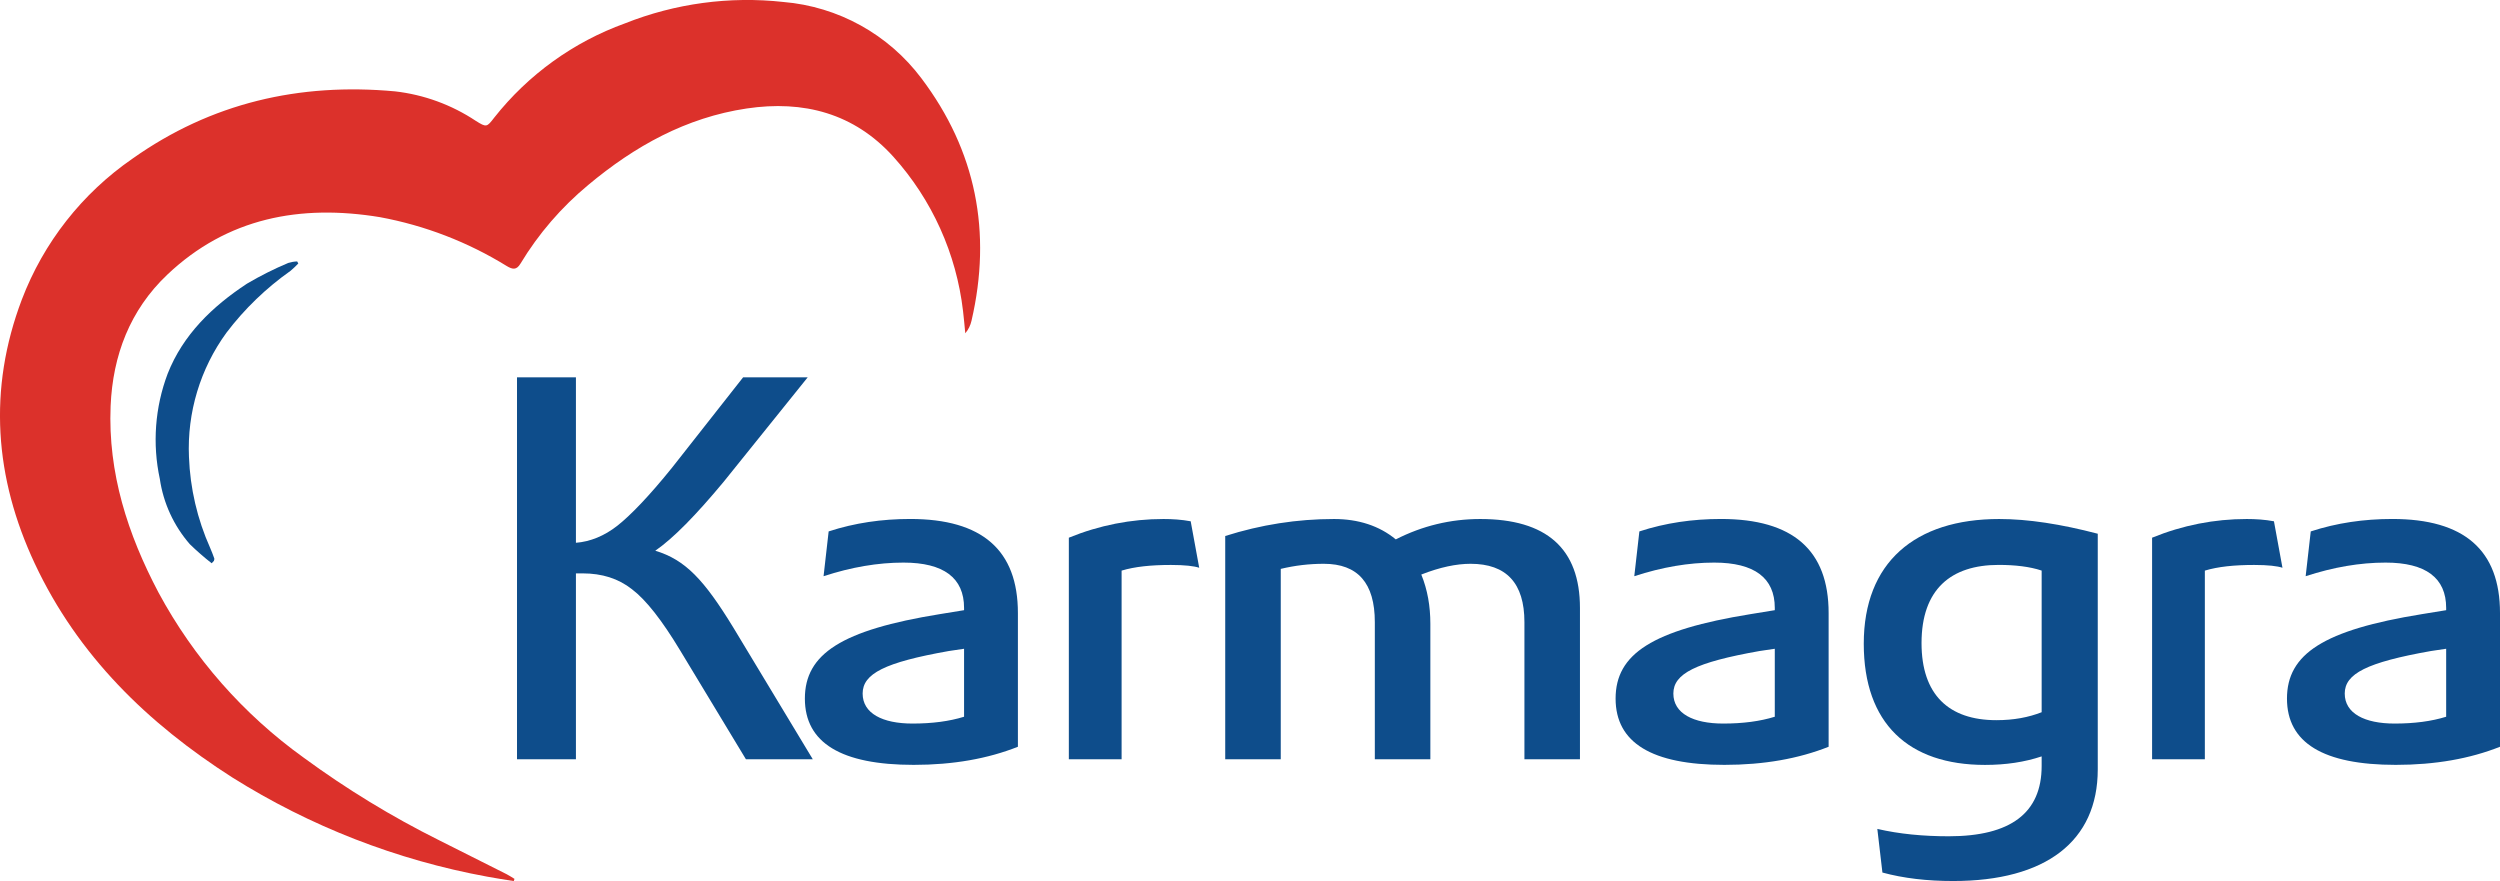
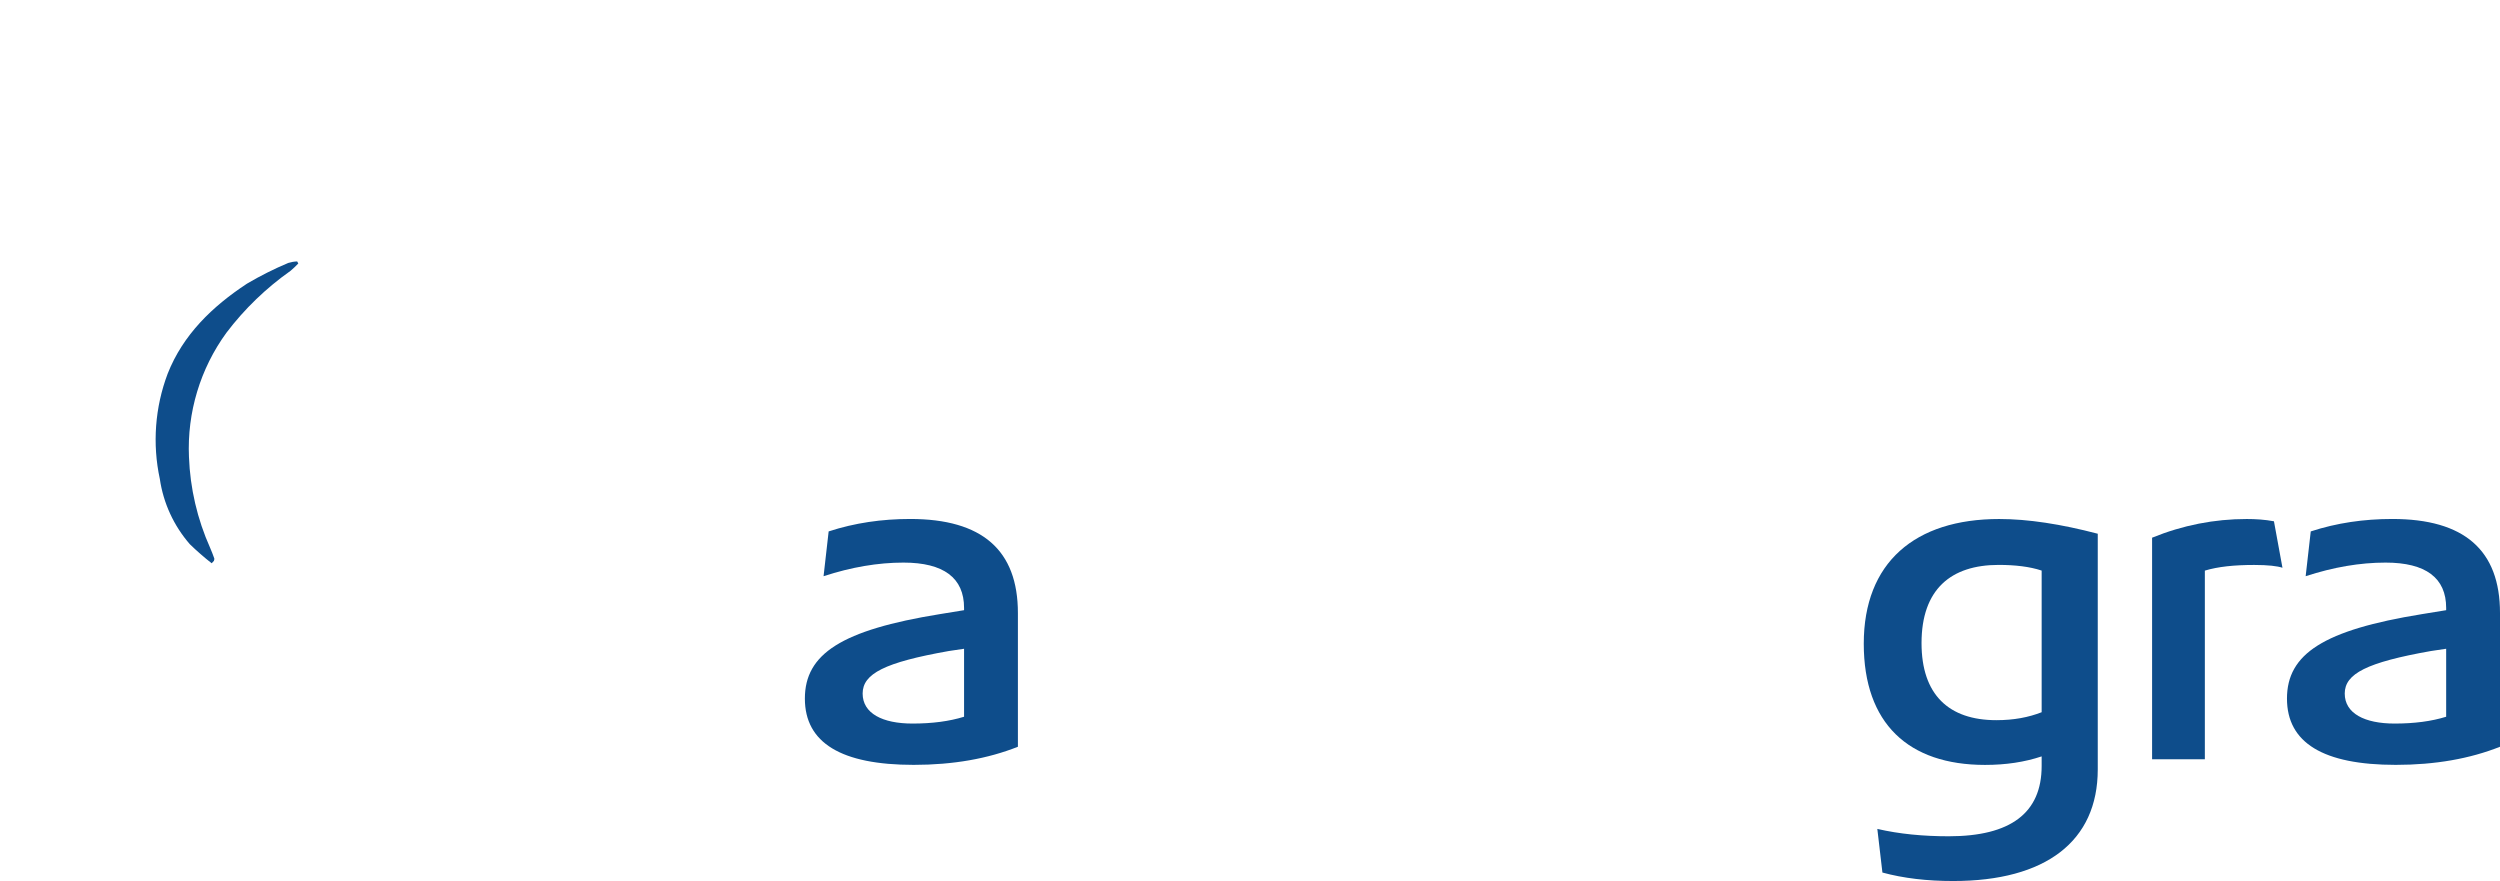
<svg xmlns="http://www.w3.org/2000/svg" version="1.1" id="Vrstva_1" x="0px" y="0px" viewBox="0 0 560.49 197.53" style="enable-background:new 0 0 560.49 197.53;" xml:space="preserve">
  <style type="text/css">
	.st0{fill:#DC312B;}
	.st1{fill:#0E4D8B;}
</style>
  <g>
    <g>
      <g>
        <g>
          <g id="Group_7127_00000166668625694042218310000002070872501640626862_" transform="translate(2460.701 2013.072)">
-             <path id="Path_12097_00000058577197821532989510000004348302182438583741_" class="st0" d="M-2345.53-1815.54       c-1.97-0.33-3.95-0.6-5.9-0.98c-20.32-3.72-39.73-11.28-57.22-22.27c-18.92-12.09-34.58-27.31-44.24-47.9       c-9.03-19.26-10.54-39.09-2.92-59.21c4.87-12.79,13.51-23.8,24.78-31.58c17.67-12.53,37.47-17.08,58.89-15.11       c6.48,0.74,12.69,3.01,18.12,6.62c2.38,1.49,2.46,1.44,4.13-0.74c7.61-9.63,17.76-16.95,29.3-21.12       c11.27-4.48,23.46-6.13,35.52-4.8c12.29,1.03,23.56,7.26,30.96,17.13c12.25,16.24,15.82,34.5,11.22,54.33       c-0.23,1.04-0.71,2.01-1.4,2.82c-0.17-1.66-0.29-3.32-0.5-4.97c-1.49-12.87-6.95-24.97-15.61-34.6       c-8.81-9.76-20.14-12.73-32.9-10.83c-13.59,2.03-25.11,8.45-35.5,17.13c-6.02,4.99-11.17,10.95-15.21,17.65       c-0.9,1.5-1.78,1.31-3.05,0.56c-8.73-5.39-18.39-9.12-28.48-10.98c-17.76-2.92-34.19,0.11-47.68,12.92       c-8.33,7.91-12.2,18.05-12.68,29.43c-0.62,14.99,3.84,28.76,10.73,41.8c7.9,14.67,19.05,27.34,32.58,37.05       c9.57,7.02,19.73,13.22,30.36,18.51c5.04,2.53,10.08,5.06,15.12,7.6c0.61,0.31,1.17,0.7,1.76,1.05L-2345.53-1815.54z" />
-           </g>
+             </g>
          <g id="Group_7128_00000088119180775120238510000007014166070268486323_" transform="translate(2480.035 2045.532)">
            <path id="Path_12098_00000142875726316017823050000005153418400906619805_" class="st1" d="M-2432.58-1919.25       c-1.71-1.34-3.35-2.77-4.9-4.28c-3.59-4.13-5.93-9.2-6.72-14.61c-1.7-7.87-1.09-16.07,1.75-23.6       c3.45-8.76,10.04-15.1,17.78-20.19c2.98-1.76,6.07-3.31,9.26-4.65c0.65-0.2,1.32-0.32,2-0.34l0.25,0.47       c-0.55,0.57-1.13,1.12-1.73,1.63c-5.47,3.86-10.32,8.53-14.37,13.87c-5.88,8.07-8.85,17.9-8.41,27.88       c0.26,7.02,1.87,13.93,4.74,20.35c0.34,0.77,0.64,1.57,0.93,2.37c0.06,0.16-0.04,0.36-0.07,0.56L-2432.58-1919.25z" />
          </g>
        </g>
      </g>
    </g>
    <g>
-       <path class="st1" d="M166.6,84.6h14.48l-18.8,23.37c-6.22,7.49-11.31,12.7-15.37,15.5c6.73,2.03,10.93,6.48,17.53,17.28    l17.78,29.47h-14.99l-14.74-24.39c-4.06-6.73-7.62-11.31-10.8-13.72c-3.05-2.41-6.73-3.56-11.05-3.56h-1.52v41.67h-13.21V84.6    h13.21v37.09c3.18-0.25,6.35-1.52,9.27-3.81c2.92-2.29,7.11-6.61,12.32-13.08L166.6,84.6z" />
      <path class="st1" d="M228.21,167.42c-6.73,2.67-14.48,4.06-23.37,4.06c-16.26,0-24.39-4.95-24.39-14.86    c0-10.04,8.26-15.37,30.23-18.93l5.46-0.89v-0.51c0-6.73-4.57-10.16-13.59-10.16c-5.72,0-11.69,1.02-17.91,3.05l1.14-10.04    c5.84-1.91,11.94-2.79,18.29-2.79c16.13,0,24.14,6.99,24.14,21.09V167.42z M216.14,160.69v-15.24l-3.43,0.51    c-14.36,2.54-19.31,5.08-19.31,9.53c0,4.45,4.45,6.73,11.18,6.73C209.03,162.22,212.84,161.71,216.14,160.69z" />
-       <path class="st1" d="M239.63,170.22v-49.67c6.86-2.8,13.97-4.19,21.22-4.19c2.03,0,4.06,0.13,6.1,0.51l1.91,10.42    c-1.14-0.38-3.18-0.63-6.35-0.63c-4.45,0-8.13,0.38-11.05,1.27v42.3H239.63z" />
-       <path class="st1" d="M274.69,170.22v-50.05c8-2.54,16.13-3.81,24.39-3.81c5.46,0,10.16,1.52,13.85,4.57    c5.97-3.05,12.32-4.57,18.93-4.57c14.86,0,22.36,6.61,22.36,19.94v33.92h-12.45v-30.74c0-8.76-4.06-13.08-12.07-13.08    c-3.18,0-6.86,0.76-11.05,2.41c1.4,3.43,2.03,7.11,2.03,11.05v30.36h-12.45v-30.74c0-8.76-3.81-13.08-11.43-13.08    c-3.3,0-6.48,0.38-9.66,1.14v42.68H274.69z" />
-       <path class="st1" d="M409.97,167.42c-6.73,2.67-14.48,4.06-23.37,4.06c-16.26,0-24.39-4.95-24.39-14.86    c0-10.04,8.26-15.37,30.23-18.93l5.46-0.89v-0.51c0-6.73-4.57-10.16-13.59-10.16c-5.72,0-11.69,1.02-17.91,3.05l1.14-10.04    c5.84-1.91,11.94-2.79,18.29-2.79c16.13,0,24.14,6.99,24.14,21.09V167.42z M397.9,160.69v-15.24l-3.43,0.51    c-14.35,2.54-19.31,5.08-19.31,9.53c0,4.45,4.45,6.73,11.18,6.73C390.79,162.22,394.6,161.71,397.9,160.69z" />
      <path class="st1" d="M422.03,195.62l-1.14-9.78c4.95,1.14,10.29,1.65,16.01,1.65c13.85,0,20.83-5.21,20.83-15.75v-2.16    c-3.81,1.27-8,1.91-12.7,1.91c-17.15,0-27.18-9.27-27.18-27.18c0-18.17,11.43-27.95,30.36-27.95c6.48,0,13.85,1.14,22.1,3.3v52.84    c0,16.13-11.69,25.02-32.39,25.02C432.07,197.53,426.73,196.9,422.03,195.62z M457.73,127.92c-2.67-0.89-5.97-1.27-9.65-1.27    c-10.67,0-17.28,5.46-17.28,17.53c0,11.56,6.1,17.28,16.77,17.28c3.94,0,7.24-0.64,10.16-1.78V127.92z" />
      <path class="st1" d="M482.49,170.22v-49.67c6.86-2.8,13.97-4.19,21.22-4.19c2.03,0,4.06,0.13,6.1,0.51l1.91,10.42    c-1.14-0.38-3.18-0.63-6.35-0.63c-4.45,0-8.13,0.38-11.05,1.27v42.3H482.49z" />
      <path class="st1" d="M560.49,167.42c-6.73,2.67-14.48,4.06-23.37,4.06c-16.26,0-24.39-4.95-24.39-14.86    c0-10.04,8.26-15.37,30.23-18.93l5.46-0.89v-0.51c0-6.73-4.57-10.16-13.59-10.16c-5.72,0-11.69,1.02-17.91,3.05l1.14-10.04    c5.84-1.91,11.94-2.79,18.29-2.79c16.13,0,24.14,6.99,24.14,21.09V167.42z M548.42,160.69v-15.24l-3.43,0.51    c-14.35,2.54-19.31,5.08-19.31,9.53c0,4.45,4.45,6.73,11.18,6.73C541.31,162.22,545.12,161.71,548.42,160.69z" />
    </g>
  </g>
</svg>